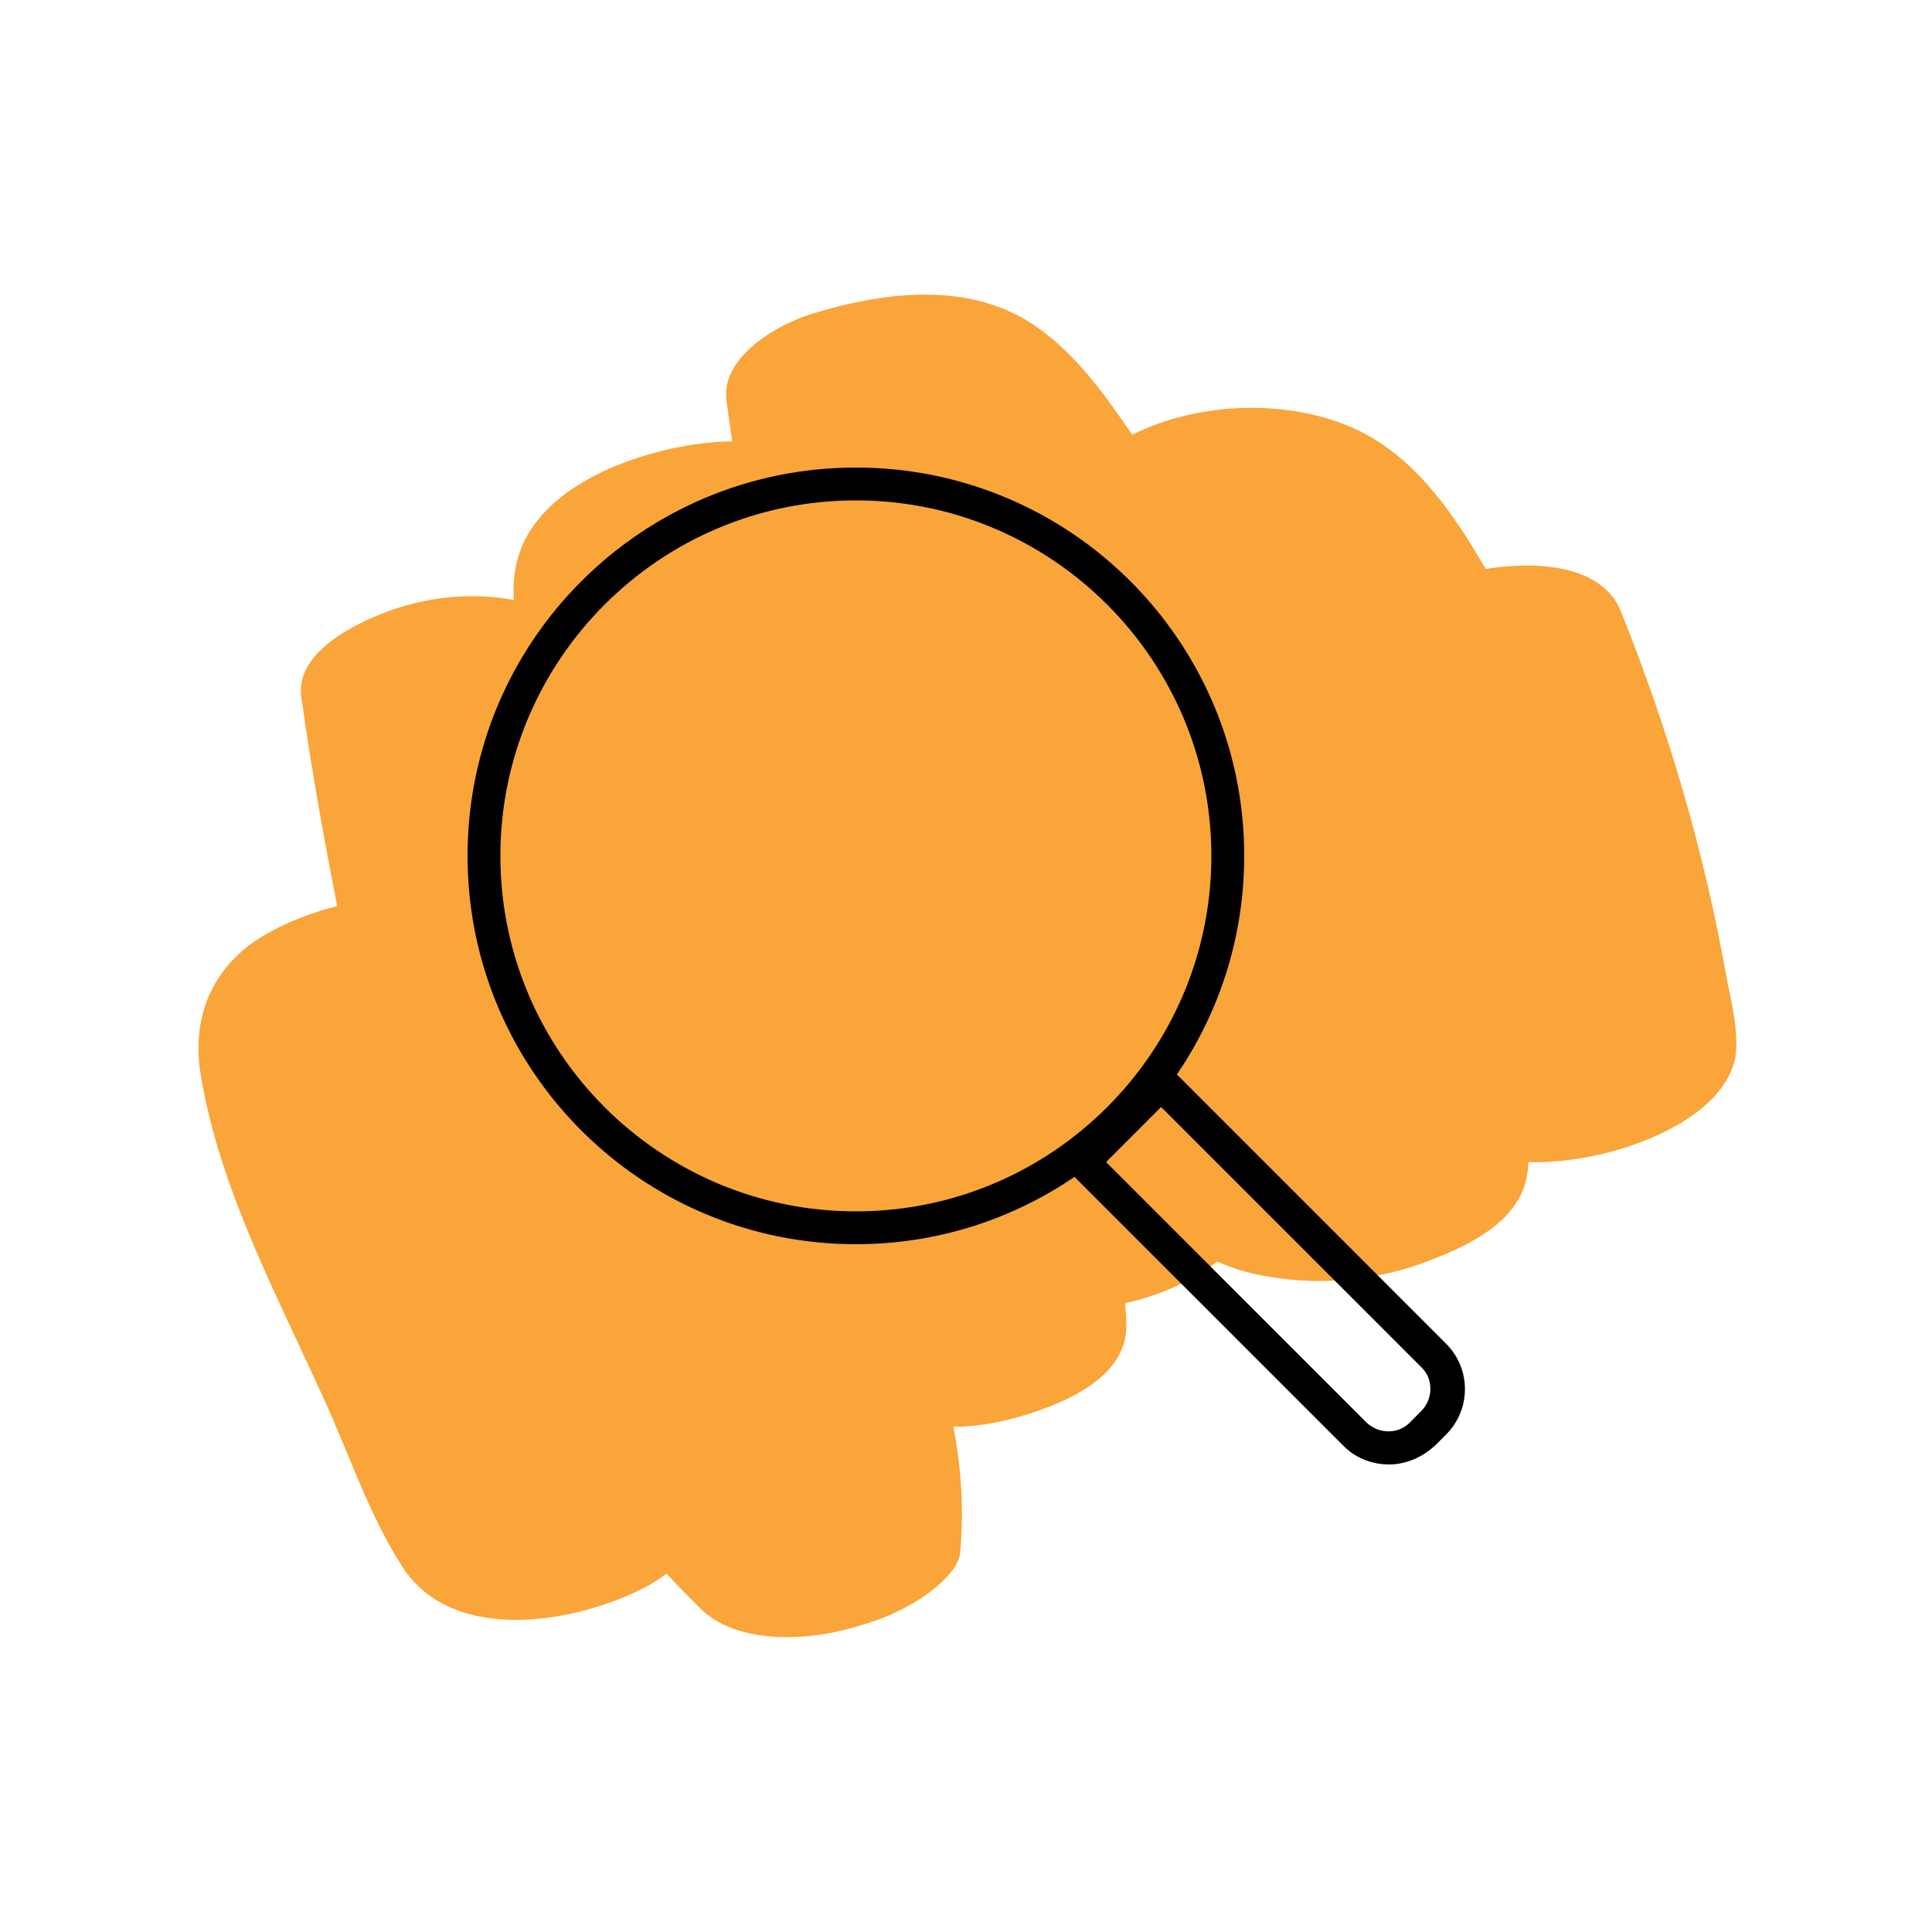
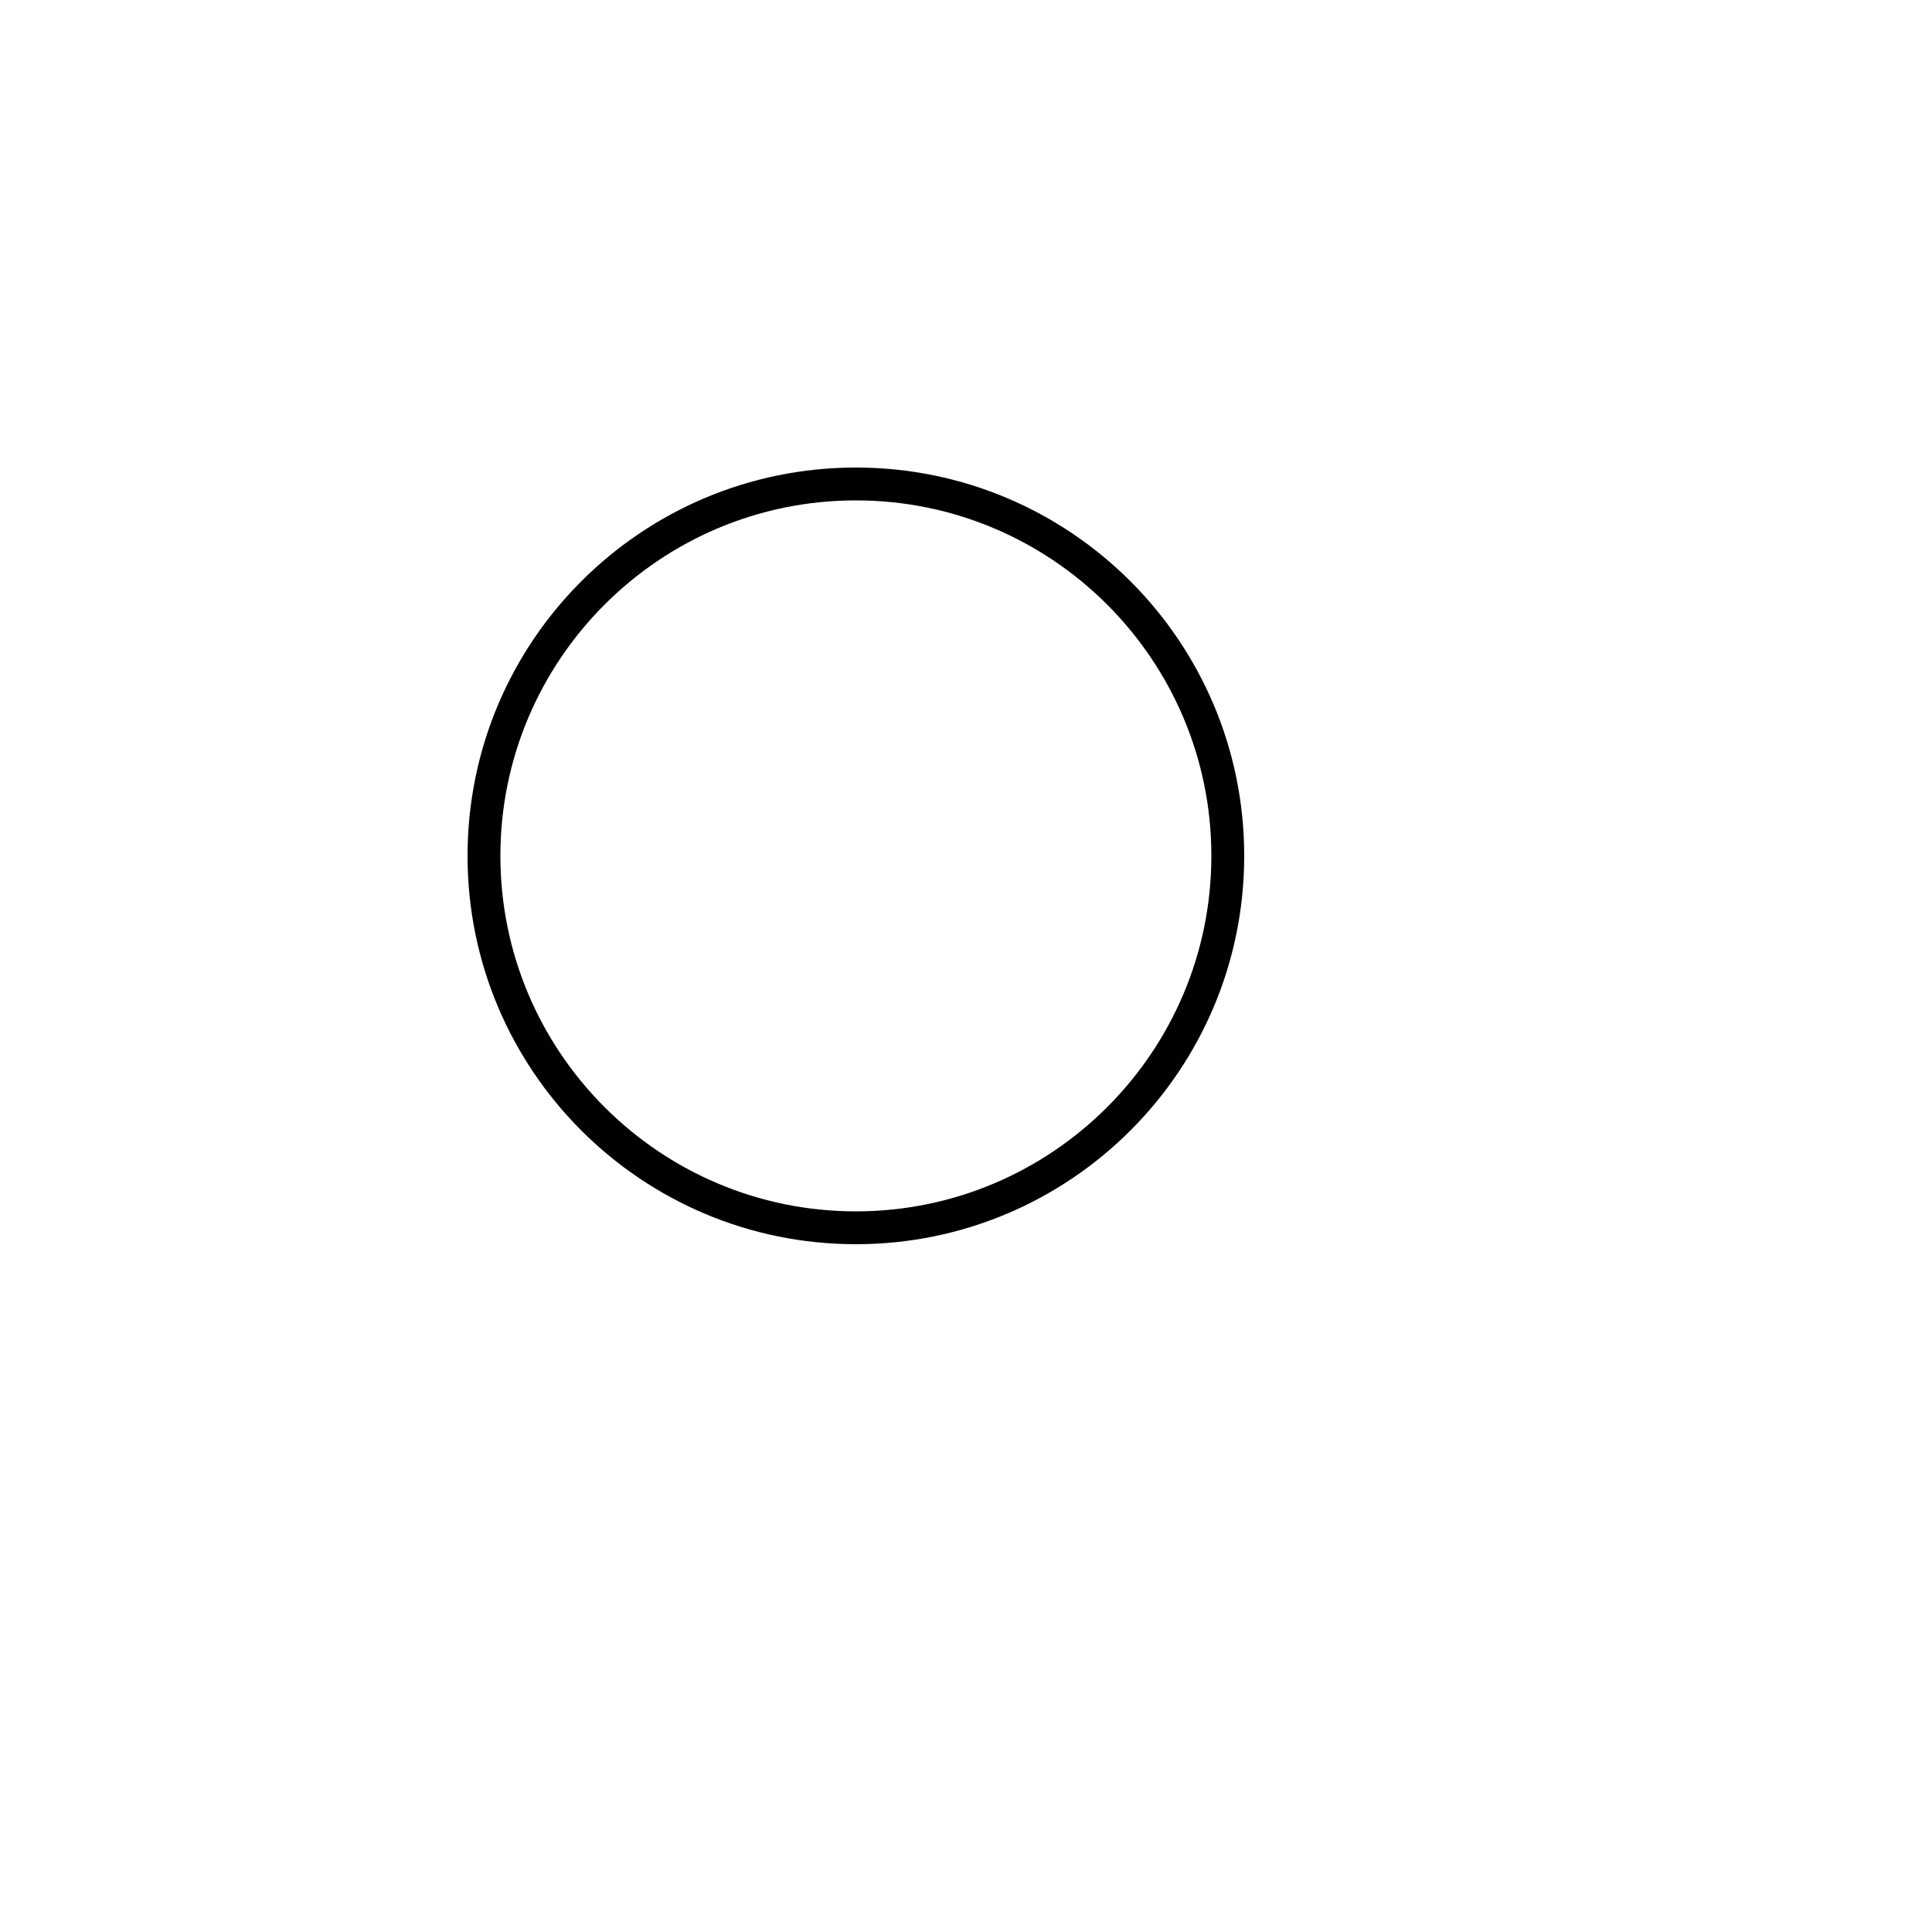
<svg xmlns="http://www.w3.org/2000/svg" version="1.1" id="Layer_1" x="0px" y="0px" viewBox="0 0 200 200" style="enable-background:new 0 0 200 200;" xml:space="preserve">
  <style type="text/css">
	.st0{fill-rule:evenodd;clip-rule:evenodd;fill:#F9A539;}
</style>
-   <path class="st0" d="M178.7,101c-2.3-12.9-6-25.5-10.9-37.7c-2-5-9.1-5.2-14-4.4c-0.9-1.5-1.8-3.1-2.8-4.5  c-2.6-3.9-5.9-7.6-10.1-9.7c-7-3.5-16.7-3.2-23.7,0.3c-2.8-4.1-5.7-8.2-9.8-11.1c-6.9-4.9-15.9-3.7-23.4-1.4c-3.5,1.1-9.4,4.4-8.8,9  c0.2,1.4,0.4,2.8,0.6,4.2c-2.1,0-4.2,0.3-6.1,0.7c-6.1,1.3-14.2,4.7-16.1,11.4c-0.4,1.4-0.5,2.9-0.4,4.3c-5-0.9-10.1-0.2-14.8,1.9  c-3.1,1.4-7.8,4.1-7.2,8.2c1,7.2,2.3,14.4,3.7,21.6c-2.4,0.6-4.8,1.5-6.8,2.6c-5.9,3.1-8.4,8.6-7.3,15c2,11.9,8,22.9,12.9,33.8  c2.5,5.5,4.6,11.8,7.9,16.9c5.2,8.3,18.3,5.9,25.4,2.1c0.7-0.4,1.4-0.8,2-1.3c1.1,1.2,2.3,2.4,3.5,3.6c3.5,3.5,10.1,3.4,14.6,2.3  c2.4-0.6,4.7-1.3,6.8-2.5c1.6-0.8,5.3-3.3,5.5-5.6c0.4-4.5,0.1-8.8-0.7-13c3.7,0,7.6-1.1,10.7-2.4c3.5-1.5,7.3-4,7.2-8.2  c0-0.8-0.1-1.5-0.1-2.2c3.6-0.8,6.9-2.3,9.5-4.3c1.8,0.8,3.6,1.3,5.6,1.6c5.3,0.9,11.1,0.3,16.1-1.6c4.2-1.6,9.7-4.1,10.4-9.1  c0.1-0.4,0.1-0.8,0.1-1.2c3.9,0.1,7.9-0.7,11.2-1.9c3.9-1.4,9.1-4.2,10.2-8.7C180.1,107,179.2,103.7,178.7,101L178.7,101L178.7,101z  " />
  <path d="M88.6,128.8c-22.2,0-40.2-18-40.2-40.2s18-40.2,40.2-40.2s40.2,18,40.2,40.2S110.8,128.8,88.6,128.8z M88.6,51.8  c-20.3,0-36.8,16.5-36.8,36.8s16.5,36.8,36.8,36.8s36.8-16.5,36.8-36.8S108.9,51.8,88.6,51.8z" />
-   <path d="M143.8,151.6c-1.7,0-3.4-0.6-4.7-1.9l0,0l-28.1-28.1c-0.7-0.7-0.7-1.7,0-2.4l8.2-8.2c0.6-0.6,1.8-0.6,2.4,0l28.1,28.1  c2.6,2.6,2.6,6.8,0,9.4l-1.1,1.1C147.2,150.9,145.5,151.6,143.8,151.6L143.8,151.6z M114.5,120.3l26.9,26.9l0,0  c1.3,1.3,3.4,1.3,4.6,0l1.1-1.1c1.3-1.3,1.3-3.4,0-4.6l-26.9-26.9L114.5,120.3L114.5,120.3z" />
</svg>